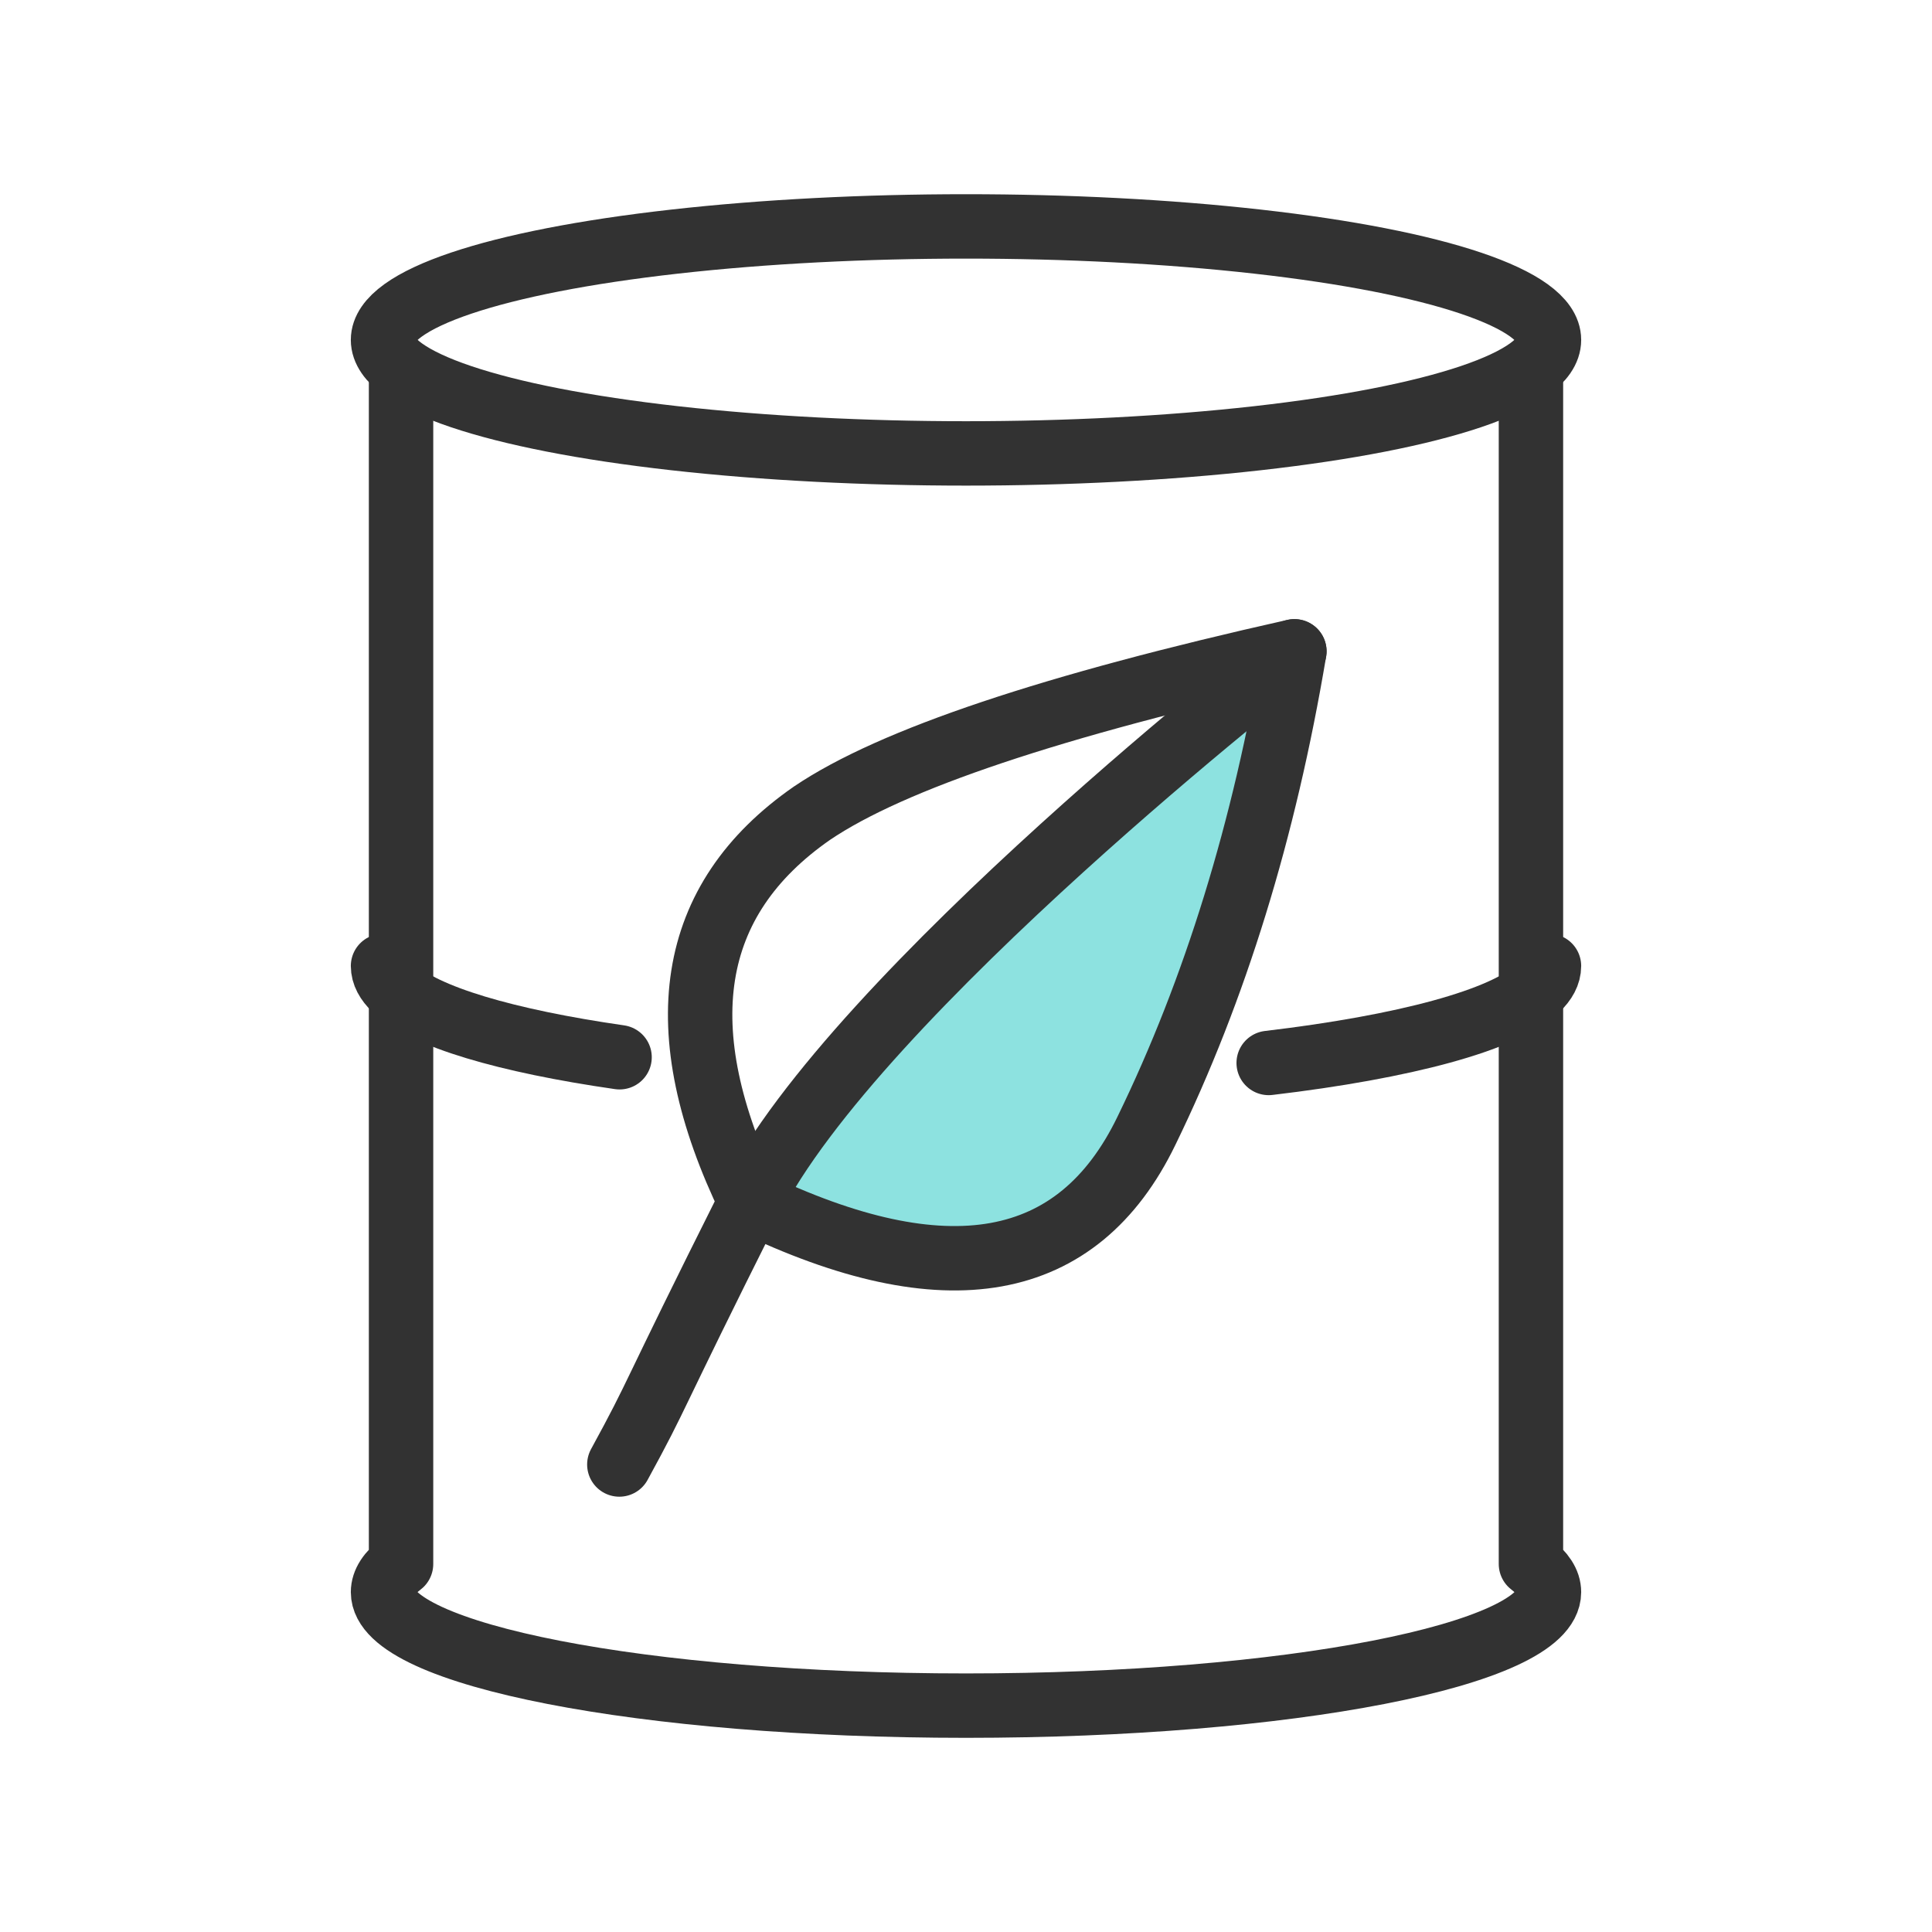
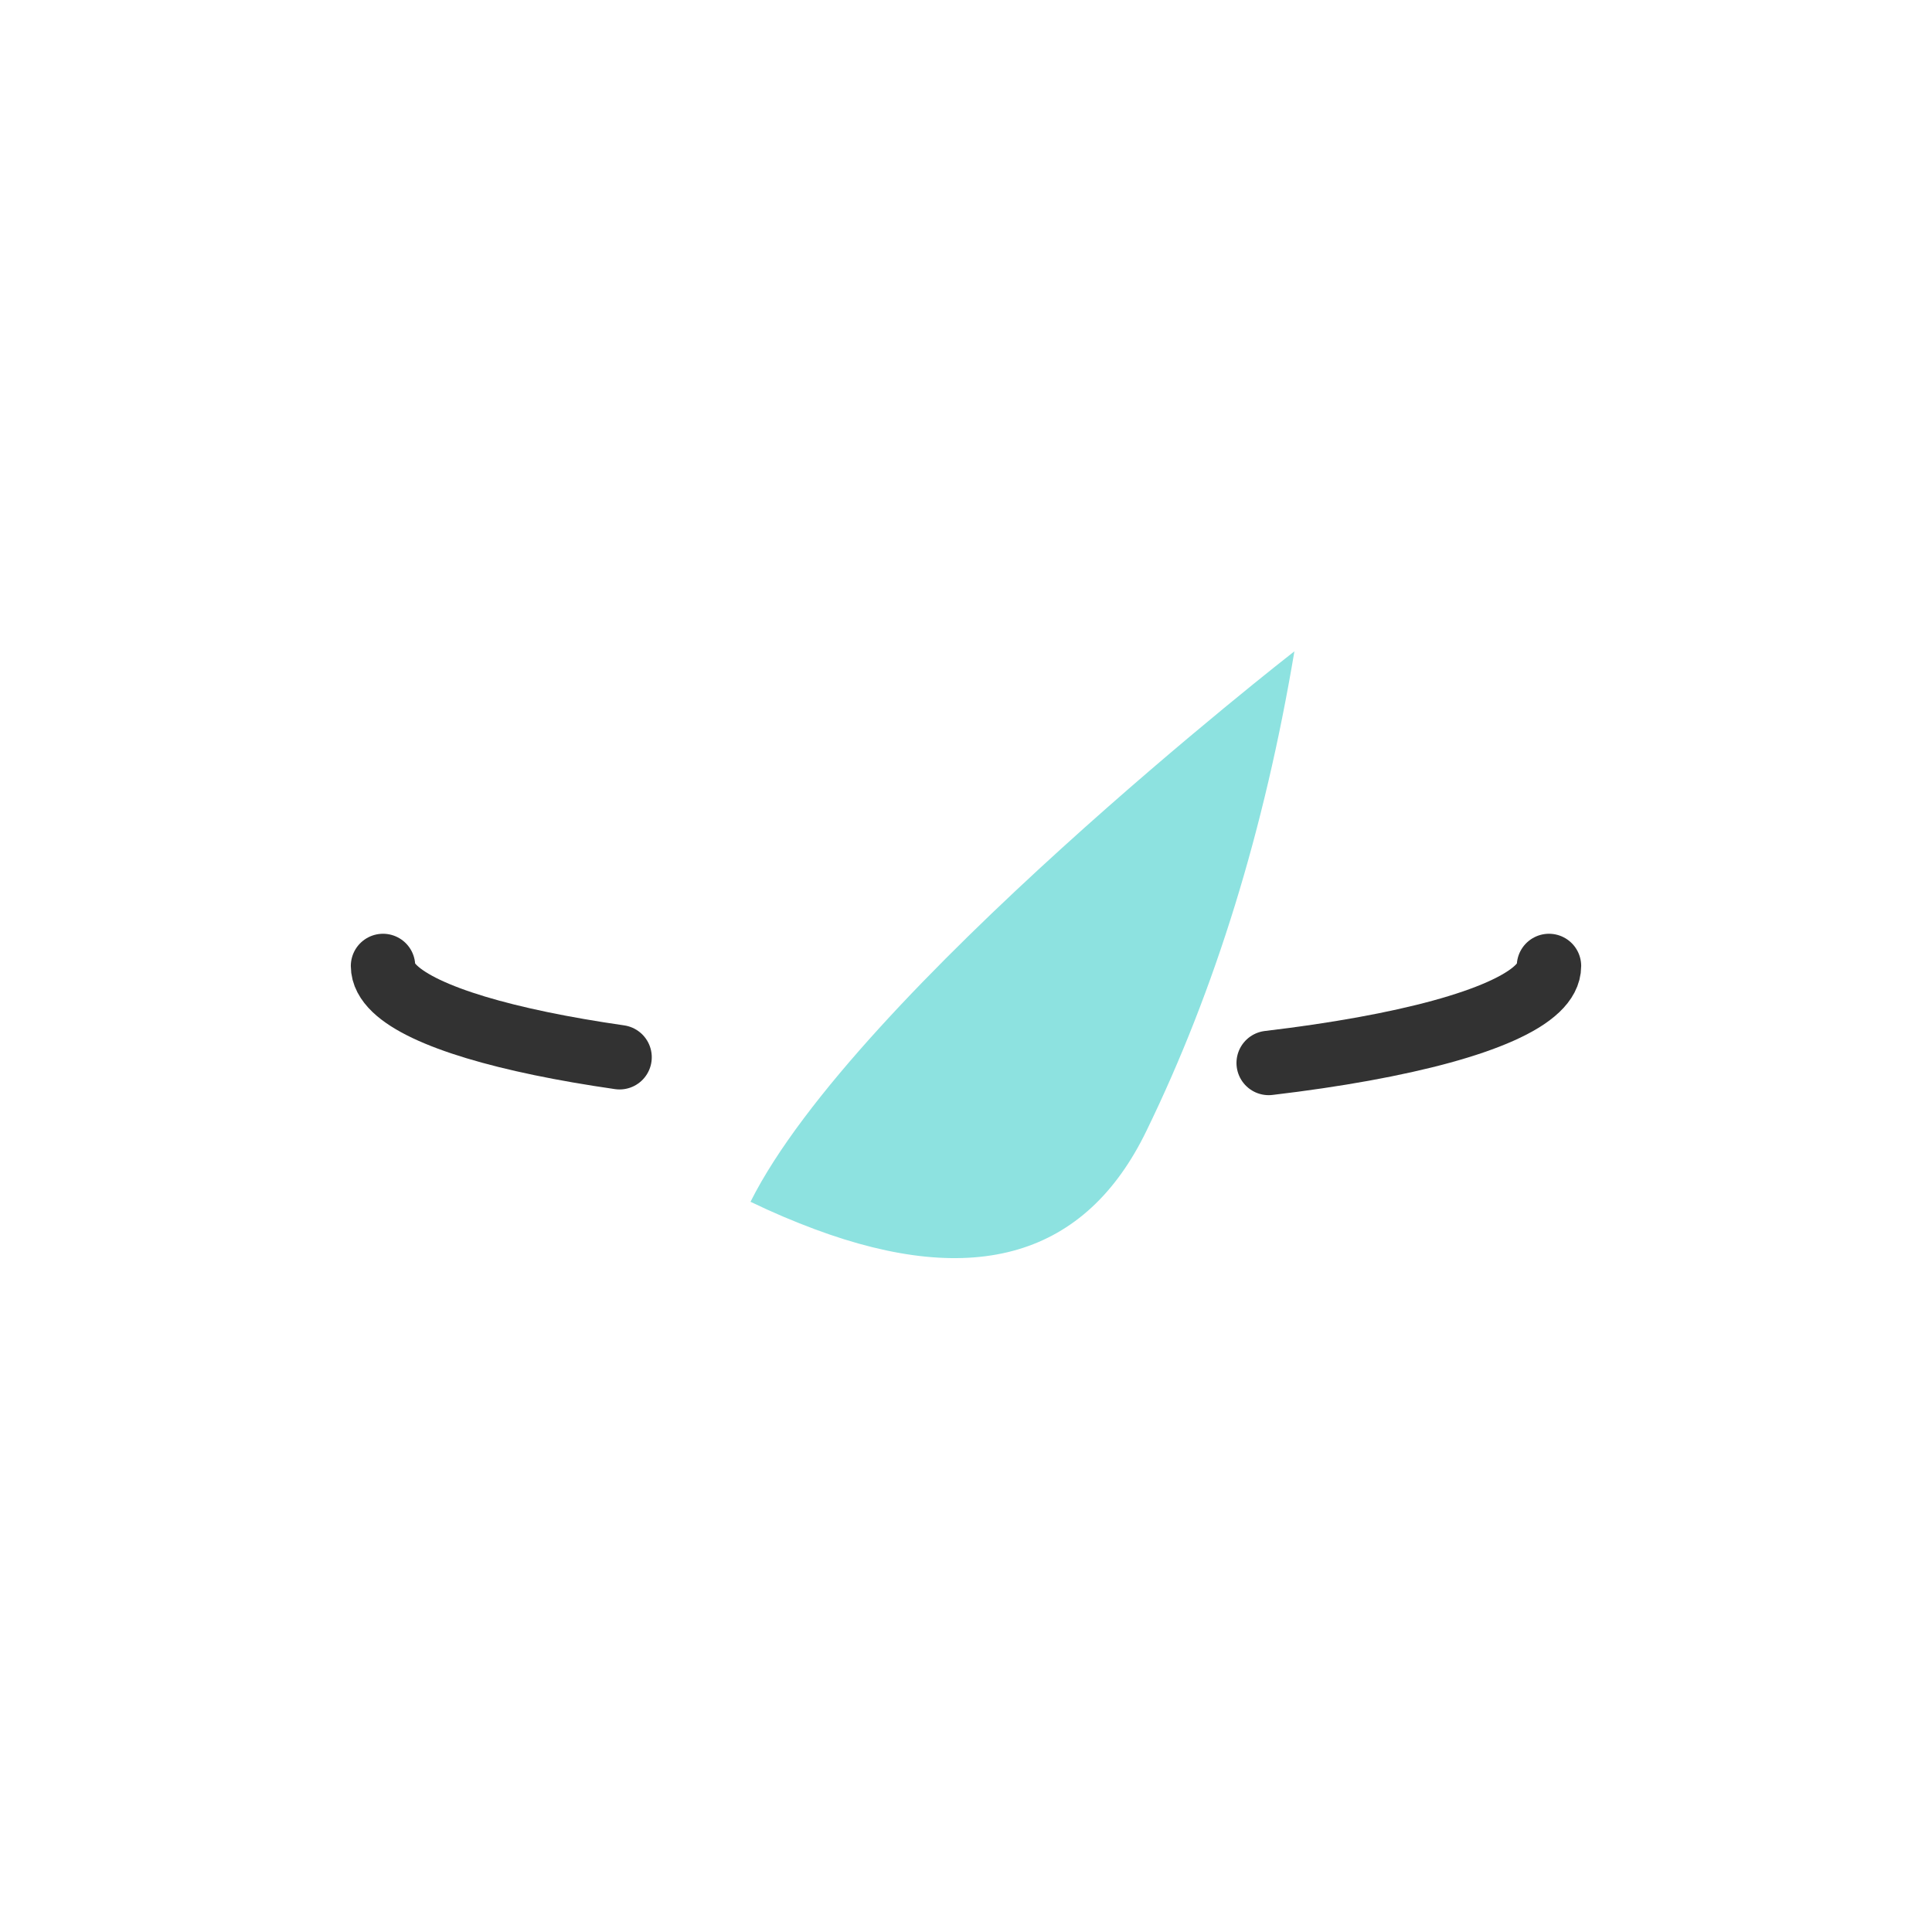
<svg xmlns="http://www.w3.org/2000/svg" version="1.1" x="0px" y="0px" viewBox="0 0 48 48" style="enable-background:new 0 0 48 48;" xml:space="preserve">
  <style type="text/css">
	.st0{fill:#8DE2E0;}
	.st1{fill:#FFFFFF;}
	.st2{fill:none;stroke:#323232;stroke-width:1.46;stroke-linecap:round;stroke-linejoin:round;stroke-miterlimit:10;}
	.st3{fill:#E40000;}
	.st4{fill-rule:evenodd;clip-rule:evenodd;fill:#8DE2E0;}
	.st5{fill:#8DE2E0;stroke:#323232;stroke-width:1.6;stroke-linecap:round;stroke-miterlimit:10;}
	.st6{fill:#8DE2E0;stroke:#323232;stroke-width:1.3;stroke-linecap:round;stroke-linejoin:round;stroke-miterlimit:10;}
	.st7{fill:none;stroke:#323232;stroke-width:1.6;stroke-miterlimit:10;}
	.st8{fill:none;stroke:#323232;stroke-width:1.6;stroke-linecap:round;stroke-linejoin:round;stroke-miterlimit:10;}
	.st9{fill:none;stroke:#323232;stroke-width:1.6;stroke-linecap:round;stroke-miterlimit:10;}
	.st10{fill-rule:evenodd;clip-rule:evenodd;fill:#E40000;}
	.st11{fill:none;stroke:#E40000;stroke-width:1.6;stroke-linecap:round;stroke-linejoin:round;stroke-miterlimit:10;}
	.st12{fill:none;stroke:#323232;stroke-width:1.6;stroke-linejoin:round;stroke-miterlimit:10;}
	.st13{fill-rule:evenodd;clip-rule:evenodd;fill:#FFFFFF;}
	.st14{fill:none;stroke:#8DE2E0;stroke-width:1.6;stroke-linejoin:round;stroke-miterlimit:10;}
	.st15{fill:none;stroke:#323232;stroke-width:1.395;stroke-linecap:round;stroke-linejoin:round;stroke-miterlimit:10;}
	.st16{fill:none;stroke:#E40000;stroke-width:1.6;stroke-miterlimit:10;}
	.st17{fill:none;stroke:#E40000;stroke-width:1.6;stroke-linecap:round;stroke-linejoin:round;}
	.st18{fill:#E40000;stroke:#E40000;stroke-width:1.6;stroke-linecap:round;stroke-linejoin:round;stroke-miterlimit:10;}
	.st19{fill:#323232;stroke:#323232;stroke-width:1.6;stroke-linecap:round;stroke-linejoin:round;stroke-miterlimit:10;}
	.st20{fill:#E40000;stroke:#E40000;stroke-linecap:round;stroke-linejoin:round;stroke-miterlimit:10;}
	.st21{fill:none;stroke:#E40000;stroke-width:2.394;stroke-miterlimit:10;}
	.st22{fill:none;stroke:#323232;stroke-width:1.6;stroke-linecap:square;stroke-linejoin:round;stroke-miterlimit:10;}
	.st23{fill:#8DE2E0;stroke:#323232;stroke-width:1.6;stroke-linecap:round;stroke-linejoin:round;stroke-miterlimit:10;}
	.st24{fill-rule:evenodd;clip-rule:evenodd;fill:#323232;}
	.st25{fill:none;stroke:#323232;stroke-width:1.3;stroke-linecap:round;stroke-linejoin:round;stroke-miterlimit:10;}
	.st26{fill:none;stroke:#E40000;stroke-width:1.6;stroke-linecap:round;stroke-miterlimit:10;}
	.st27{fill:#8DE2E0;stroke:#8DE2E0;stroke-width:1.2;stroke-linejoin:round;stroke-miterlimit:10;}
	.st28{fill:none;stroke:#323232;stroke-width:1.3;stroke-linecap:round;stroke-miterlimit:10;}
	.st29{fill:none;stroke:#8DE2E0;stroke-linecap:round;stroke-linejoin:round;stroke-miterlimit:10;}
	.st30{fill:none;stroke:#323232;stroke-width:1.3;stroke-miterlimit:10;}
	.st31{fill:none;stroke:#323232;stroke-width:1.28;stroke-linecap:round;stroke-linejoin:round;stroke-miterlimit:10;}
	.st32{fill:#BAEB6C;}
	.st33{fill:#323232;}
	.st34{fill:none;stroke:#323232;stroke-width:1.306;stroke-linecap:round;stroke-miterlimit:10;}
	.st35{fill:none;stroke:#323232;stroke-width:1.306;stroke-linecap:round;stroke-linejoin:round;stroke-miterlimit:10;}
	.st36{fill:none;stroke:#323232;stroke-width:1.2;stroke-linecap:round;stroke-miterlimit:10;}
	.st37{fill:none;stroke:#323232;stroke-width:1.6;stroke-linecap:round;stroke-linejoin:round;}
	.st38{fill:#8DE2E0;stroke:#323232;stroke-width:1.6;stroke-linecap:round;stroke-linejoin:round;}
	.st39{fill:none;stroke:#8DE2E0;stroke-width:1.6;stroke-linecap:round;stroke-miterlimit:10;}
	.st40{fill:#E40000;stroke:#323232;stroke-width:1.6;stroke-linecap:round;stroke-linejoin:round;stroke-miterlimit:10;}
	.st41{fill:none;stroke:#8DE2E0;stroke-width:2;stroke-linecap:round;stroke-linejoin:round;stroke-miterlimit:10;}
	.st42{fill:none;stroke:#8DE2E0;stroke-width:1.6;stroke-miterlimit:10;}
	.st43{fill:none;stroke:#323232;stroke-width:1.2;stroke-linecap:round;stroke-linejoin:round;stroke-miterlimit:10;}
	.st44{fill:#8DE2E0;stroke:#FFFFFF;stroke-width:1.6;stroke-linecap:round;stroke-linejoin:round;stroke-miterlimit:10;}
	
		.st45{fill-rule:evenodd;clip-rule:evenodd;fill:none;stroke:#323232;stroke-width:1.6;stroke-linecap:round;stroke-linejoin:round;stroke-miterlimit:10;}
	.st46{fill:none;stroke:#E40000;stroke-width:2;stroke-linejoin:round;stroke-miterlimit:10;}
	.st47{fill:none;stroke:#E40000;stroke-width:2;stroke-linecap:round;stroke-miterlimit:10;}
	.st48{fill:#FFFFFF;stroke:#323232;stroke-width:1.6;stroke-linecap:round;stroke-linejoin:round;stroke-miterlimit:10;}
	.st49{fill:none;stroke:#8DE2E0;stroke-width:1.6;stroke-linecap:round;stroke-linejoin:round;stroke-miterlimit:10;}
	.st50{fill:none;stroke:#8DE2E0;stroke-width:1.245;stroke-miterlimit:10;}
	.st51{fill:none;stroke:#E40000;stroke-width:1.494;stroke-miterlimit:10;}
	.st52{fill:none;stroke:#323232;stroke-width:1.304;stroke-linecap:round;stroke-linejoin:round;stroke-miterlimit:10;}
	.st53{fill:none;stroke:#323232;stroke-linecap:round;stroke-miterlimit:10;}
	.st54{fill:none;stroke:#323232;stroke-miterlimit:10;}
	.st55{fill:none;stroke:#323232;stroke-width:1.426;stroke-linecap:round;stroke-linejoin:round;stroke-miterlimit:10;}
	.st56{fill:none;stroke:#323232;stroke-width:1.131;stroke-miterlimit:10;}
	.st57{fill:none;stroke:#323232;stroke-width:1.36;stroke-linecap:round;stroke-miterlimit:10;}
	.st58{fill:none;stroke:#E40000;stroke-width:1.3;stroke-linecap:round;stroke-miterlimit:10;}
	.st59{fill:none;stroke:#8DE2E0;stroke-width:1.3;stroke-linecap:round;stroke-linejoin:round;stroke-miterlimit:10;}
	.st60{fill:none;stroke:#8DE2E0;stroke-width:1.3;stroke-linecap:round;stroke-miterlimit:10;}
	.st61{fill:none;stroke:#8DE2E0;stroke-width:1.306;stroke-linecap:round;stroke-linejoin:round;stroke-miterlimit:10;}
	.st62{fill:#303189;}
	.st63{fill:#FFFFFF;stroke:#323232;stroke-width:1.3;stroke-linecap:round;stroke-linejoin:round;stroke-miterlimit:10;}
	.st64{fill:none;stroke:#E40000;stroke-linecap:round;stroke-linejoin:round;stroke-miterlimit:10;}
	.st65{fill:none;stroke:#E40000;stroke-width:2;stroke-linecap:round;stroke-linejoin:round;}
	.st66{fill:#8DE2E0;stroke:#323232;stroke-width:1.3;stroke-miterlimit:10;}
	.st67{fill:none;stroke:#E40000;stroke-width:1.3;stroke-linecap:round;stroke-linejoin:round;stroke-miterlimit:10;}
	.st68{fill:none;stroke:#323232;stroke-linecap:round;stroke-linejoin:round;stroke-miterlimit:10;}
	.st69{fill:#8DE2E0;stroke:#323232;stroke-miterlimit:10;}
	.st70{fill:#FFFFFF;stroke:#323232;stroke-linecap:round;stroke-linejoin:round;stroke-miterlimit:10;}
	.st71{fill:none;stroke:#8DE2E0;stroke-width:1.5;stroke-linecap:round;stroke-linejoin:round;stroke-miterlimit:10;}
	.st72{fill:#FFFFFF;stroke:#FFFFFF;stroke-width:1.3;stroke-miterlimit:10;}
	.st73{fill:none;stroke:#323232;stroke-width:1.084;stroke-linecap:round;stroke-linejoin:round;stroke-miterlimit:10;}
	
		.st74{fill-rule:evenodd;clip-rule:evenodd;fill:none;stroke:#8DE2E0;stroke-width:1.3;stroke-linecap:round;stroke-linejoin:round;stroke-miterlimit:10;}
	.st75{fill:none;stroke:#323232;stroke-width:1.134;stroke-linecap:round;stroke-linejoin:round;stroke-miterlimit:10;}
	.st76{fill:none;stroke:#323232;stroke-width:1.6;}
	.st77{fill:none;stroke:#323232;stroke-width:1.6;stroke-linecap:round;}
	.st78{fill:#E60B18;stroke:#E60B18;stroke-width:0.619;stroke-miterlimit:10;}
	.st79{fill:#E60B18;stroke:#E60B18;stroke-width:0.273;stroke-miterlimit:10;}
	.st80{fill:#E60B18;stroke:#E60B18;stroke-width:0.272;stroke-miterlimit:10;}
	
		.st81{fill-rule:evenodd;clip-rule:evenodd;fill:none;stroke:#8DE2E0;stroke-width:1.35;stroke-linecap:round;stroke-linejoin:round;stroke-miterlimit:10;}
	.st82{fill:none;}
	.st83{fill:none;stroke:#8DE2E0;stroke-width:1.451;stroke-linecap:round;stroke-linejoin:round;stroke-miterlimit:10;}
	.st84{fill:none;stroke:#323232;stroke-width:1.451;stroke-linecap:round;stroke-linejoin:round;stroke-miterlimit:10;}
	
		.st85{clip-path:url(#SVGID_00000054235421307726597450000012858170465263613356_);fill:none;stroke:#323232;stroke-width:1.6;stroke-linecap:round;stroke-linejoin:round;stroke-miterlimit:10;}
	
		.st86{clip-path:url(#SVGID_00000027574490702660060810000000675014109082123417_);fill:none;stroke:#323232;stroke-width:1.6;stroke-linecap:round;stroke-linejoin:round;stroke-miterlimit:10;}
	.st87{fill:none;stroke:#E40000;stroke-width:2.396;stroke-miterlimit:10;}
	.st88{fill:none;stroke:#FFFFFF;stroke-width:1.6;stroke-linecap:round;stroke-linejoin:round;}
	.st89{fill:none;stroke:#323232;stroke-width:1.476;stroke-linecap:round;}
	.st90{fill:none;stroke:#FFFFFF;stroke-width:1.3;stroke-linecap:round;stroke-linejoin:round;stroke-miterlimit:10;}
	.st91{fill-rule:evenodd;clip-rule:evenodd;fill:#2662A8;}
	.st92{fill-rule:evenodd;clip-rule:evenodd;fill:#F69E38;}
	.st93{fill:none;stroke:#323232;stroke-width:1.59;stroke-miterlimit:10;}
	.st94{fill:none;stroke:#323232;stroke-width:1.59;stroke-linecap:round;stroke-miterlimit:10;}
	.st95{fill:none;stroke:#323232;stroke-width:1.715;stroke-linecap:round;stroke-linejoin:round;stroke-miterlimit:10;}
	.st96{fill:none;stroke:#323232;stroke-width:1.6;stroke-linecap:round;stroke-miterlimit:10;stroke-dasharray:1.522,3.551;}
	.st97{fill:#4FA844;}
	.st98{fill:none;stroke:#FFFFFF;stroke-width:1.2;stroke-linecap:round;stroke-linejoin:round;stroke-miterlimit:10;}
	.st99{fill:url(#SVGID_00000183216157514814486520000012893382668525118117_);}
	.st100{fill:url(#SVGID_00000124160436326125737290000004843039444941766058_);}
	.st101{fill:url(#SVGID_00000181088941297838152960000010029735065942268813_);}
	.st102{fill:url(#SVGID_00000157987829876720448820000006340901168243501991_);}
	.st103{fill:none;stroke:#FFFFFF;stroke-width:1.6;stroke-linecap:round;stroke-linejoin:round;stroke-miterlimit:10;}
	.st104{fill:none;stroke:#323232;stroke-width:1.4;stroke-linecap:round;stroke-miterlimit:10;}
	.st105{fill:#8DE2E0;stroke:#323232;stroke-width:1.4;stroke-linecap:round;stroke-linejoin:round;stroke-miterlimit:10;}
	.st106{fill:none;stroke:#323232;stroke-width:1.078;stroke-linecap:round;stroke-linejoin:round;stroke-miterlimit:10;}
	.st107{fill:none;stroke:#323232;stroke-width:1.5;stroke-linecap:round;stroke-linejoin:round;stroke-miterlimit:10;}
	.st108{fill:none;stroke:#20201F;stroke-width:1.3;stroke-linecap:round;stroke-linejoin:round;stroke-miterlimit:10;}
	.st109{fill:none;stroke:#20201F;stroke-width:1.6;stroke-linecap:round;stroke-linejoin:round;stroke-miterlimit:10;}
	.st110{fill:#FFFFFF;stroke:#323232;stroke-width:1.6;stroke-miterlimit:10;}
	.st111{fill:#E40000;stroke:#FFFFFF;stroke-width:1.6;}
	
		.st112{fill-rule:evenodd;clip-rule:evenodd;fill:none;stroke:#323232;stroke-width:1.6;stroke-linecap:round;stroke-miterlimit:10;}
	.st113{fill-rule:evenodd;clip-rule:evenodd;fill:#E00A17;}
	.st114{fill-rule:evenodd;clip-rule:evenodd;fill:#8FE1DE;}
	
		.st115{fill-rule:evenodd;clip-rule:evenodd;fill:none;stroke:#323232;stroke-width:1.628;stroke-linecap:round;stroke-linejoin:round;stroke-miterlimit:10;}
	
		.st116{fill-rule:evenodd;clip-rule:evenodd;fill:none;stroke:#323232;stroke-width:1.622;stroke-linecap:round;stroke-linejoin:round;stroke-miterlimit:10;}
	.st117{fill:#8FE1DE;}
	.st118{fill:none;stroke:#323232;stroke-width:1.628;stroke-linecap:round;stroke-linejoin:round;stroke-miterlimit:10;}
	.st119{fill:none;stroke:#8DE2E0;stroke-width:1.628;stroke-linecap:round;stroke-linejoin:round;stroke-miterlimit:10;}
	.st120{fill:#E00A17;}
	.st121{fill:none;stroke:#323232;stroke-width:1.532;stroke-linecap:round;stroke-miterlimit:10;}
	.st122{fill:none;stroke:#323232;stroke-width:1.532;stroke-linecap:round;stroke-miterlimit:10;stroke-dasharray:1.83,3.659;}
	.st123{fill:#8DE2E0;stroke:#323232;stroke-width:1.6;stroke-linecap:round;}
	.st124{fill:none;stroke:#E40000;stroke-width:1.764;stroke-linecap:round;stroke-miterlimit:10;}
	.st125{fill:none;stroke:#8FE1DE;stroke-width:1.6;stroke-linecap:round;stroke-linejoin:round;stroke-miterlimit:10;}
	.st126{fill:none;stroke:#E40000;stroke-width:1.5;stroke-linecap:round;stroke-linejoin:round;stroke-miterlimit:10;}
	.st127{fill:none;stroke:#323232;stroke-width:1.5;stroke-miterlimit:10;}
	.st128{fill:none;stroke:#323232;stroke-width:1.5;stroke-linecap:round;stroke-miterlimit:10;}
	.st129{fill:none;stroke:#E40000;stroke-width:2;stroke-linecap:round;stroke-linejoin:round;stroke-miterlimit:10;}
	.st130{fill:none;stroke:#8DE2E0;stroke-width:1.995;stroke-miterlimit:10;}
	.st131{fill-rule:evenodd;clip-rule:evenodd;fill:#86D2DA;}
	.st132{fill:none;stroke:#E40000;stroke-width:1.52;stroke-linecap:round;stroke-linejoin:round;}
	.st133{fill:#86D2DA;}
	
		.st134{fill-rule:evenodd;clip-rule:evenodd;fill:none;stroke:#323232;stroke-width:1.1;stroke-linecap:round;stroke-linejoin:round;stroke-miterlimit:10;}
	.st135{fill-rule:evenodd;clip-rule:evenodd;fill:#DE0A17;}
	
		.st136{fill:none;stroke:#E40000;stroke-width:1.6;stroke-linecap:round;stroke-linejoin:round;stroke-miterlimit:10;stroke-dasharray:1.2,2.4;}
	
		.st137{fill:none;stroke:#323232;stroke-width:1.6;stroke-linecap:round;stroke-linejoin:round;stroke-miterlimit:10;stroke-dasharray:3.919,4.572;}
	.st138{fill:none;stroke:#E40000;stroke-width:1.4;stroke-linecap:round;stroke-linejoin:round;stroke-miterlimit:10;}
	.st139{fill:none;stroke:#E40000;stroke-width:1.6;stroke-linecap:round;stroke-linejoin:round;stroke-dasharray:3.277,2.979;}
	.st140{fill:none;stroke:#E40000;stroke-width:1.6;stroke-linecap:round;stroke-linejoin:round;stroke-dasharray:3.253,2.957;}
	
		.st141{fill:none;stroke:#323232;stroke-width:1.6;stroke-linecap:round;stroke-linejoin:round;stroke-miterlimit:10;stroke-dasharray:3.664,4.275;}
	.st142{fill:#86D2DA;stroke:#323232;stroke-width:1.483;stroke-miterlimit:10;}
	.st143{fill:#8BE0DE;stroke:#323232;stroke-width:1.6;stroke-linecap:round;stroke-linejoin:round;stroke-miterlimit:10;}
	.st144{fill:none;stroke:#E40000;stroke-width:2.263;stroke-linecap:round;stroke-linejoin:round;stroke-miterlimit:10;}
	.st145{fill:none;stroke:#323232;stroke-width:1.607;stroke-miterlimit:10;}
	.st146{fill-rule:evenodd;clip-rule:evenodd;fill:none;stroke:#323232;stroke-width:1.6;stroke-miterlimit:10;}
	
		.st147{fill-rule:evenodd;clip-rule:evenodd;fill:none;stroke:#323232;stroke-width:1.268;stroke-linecap:round;stroke-linejoin:round;stroke-miterlimit:10;}
	.st148{fill:none;stroke:#E40000;stroke-width:2.239;stroke-linecap:round;stroke-linejoin:round;stroke-miterlimit:10;}
	.st149{fill:#8DE2E0;stroke:#323232;stroke-width:1.6;stroke-miterlimit:10;}
	.st150{fill:none;stroke:#FFFFFF;stroke-linecap:round;stroke-miterlimit:10;}
	.st151{fill:#86D2DA;stroke:#323232;stroke-width:1.6;stroke-linecap:round;stroke-linejoin:round;stroke-miterlimit:10;}
	.st152{fill:#E40000;stroke:#E40000;stroke-width:0.619;stroke-miterlimit:10;}
	.st153{fill:#E40000;stroke:#E40000;stroke-width:0.273;stroke-miterlimit:10;}
	.st154{fill:#E40000;stroke:#E40000;stroke-width:0.272;stroke-miterlimit:10;}
	.st155{fill:none;stroke:#323232;stroke-width:1.399;stroke-linecap:round;stroke-linejoin:round;stroke-miterlimit:10;}
	.st156{fill:#8DE2E0;stroke:#8DE2E0;stroke-width:1.6;stroke-linecap:round;stroke-linejoin:round;stroke-miterlimit:10;}
	.st157{fill:none;stroke:#323232;stroke-width:1.539;stroke-linecap:round;stroke-linejoin:round;stroke-miterlimit:10;}
	.st158{fill:none;stroke:#202020;stroke-miterlimit:10;}
	.st159{fill:#1E944E;}
	.st160{fill:url(#SVGID_00000023264836267024257890000015358491243685284256_);}
	.st161{fill:#FFFFFF;filter:url(#Adobe_OpacityMaskFilter);}
	
		.st162{mask:url(#path-2-inside-1_4006_134559_00000070835026072999542130000014653394652544978079_);fill:#FFFFFF;stroke:#323232;stroke-width:4;}
	.st163{fill:none;stroke:#323232;stroke-width:2;stroke-linecap:round;}
	.st164{fill:none;stroke:#E40000;stroke-width:2;}
	.st165{fill:#FFFFFF;stroke:#323232;stroke-width:2;}
	.st166{fill:#8DE2E0;stroke:#323232;stroke-width:2;}
	.st167{fill:#88D1D9;}
	.st168{fill:#FC0D1B;}
	.st169{fill-rule:evenodd;clip-rule:evenodd;fill:#8BE0DE;}
	.st170{fill:none;stroke:#323232;stroke-width:2;stroke-linecap:round;stroke-linejoin:round;stroke-miterlimit:10;}
</style>
  <g id="Layer_1">
    <path class="st0" d="M18.646,29.858c0.553,0.267,1.083,0.49,1.595,0.681c3.986,1.484,6.735,0.671,8.242-2.443   c1.711-3.513,2.933-7.484,3.676-11.914C32.158,16.182,21.242,24.675,18.646,29.858z" />
    <title>Pay</title>
    <desc>A line styled icon from Orion Icon Library.</desc>
    <g>
-       <ellipse class="st8" cx="24" cy="8.445" rx="14.484" ry="2.82" />
-       <path class="st8" d="M9.964,9.343v29.514l0,0c-0.293,0.223-0.448,0.458-0.448,0.699c0,1.557,6.485,2.82,14.484,2.82    s14.484-1.263,14.484-2.82c0-0.241-0.156-0.475-0.448-0.699l0,0V9.343" />
      <path class="st8" d="M15.393,26.267c-2.819-0.406-4.855-1.007-5.583-1.7c-0.193-0.184-0.294-0.374-0.294-0.568" />
      <path class="st8" d="M38.484,23.999c0,0.195-0.101,0.385-0.294,0.568c-0.819,0.779-3.29,1.442-6.67,1.842" />
      <g id="XMLID_00000050646173280732330010000011826796213897600157_">
        <g>
-           <path class="st8" d="M18.646,29.858c-2.077-4.287-1.568-7.505,1.527-9.654c1.986-1.344,5.988-2.678,11.985-4.022      c-0.743,4.43-1.965,8.401-3.676,11.914C26.782,31.609,23.503,32.2,18.646,29.858z" />
-           <path class="st8" d="M32.159,16.182c0,0-10.916,8.493-13.513,13.676s-2.23,4.643-3.259,6.527" />
-         </g>
+           </g>
      </g>
    </g>
  </g>
  <g id="Isolation_Mode">
</g>
</svg>